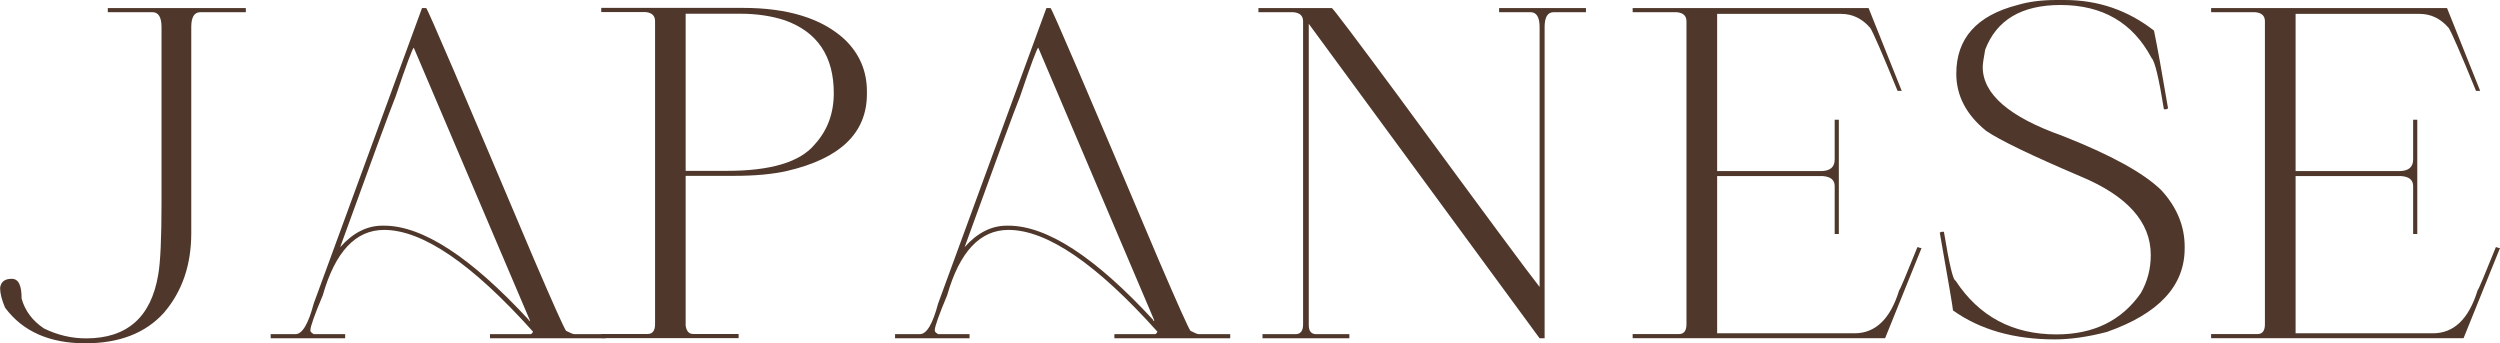
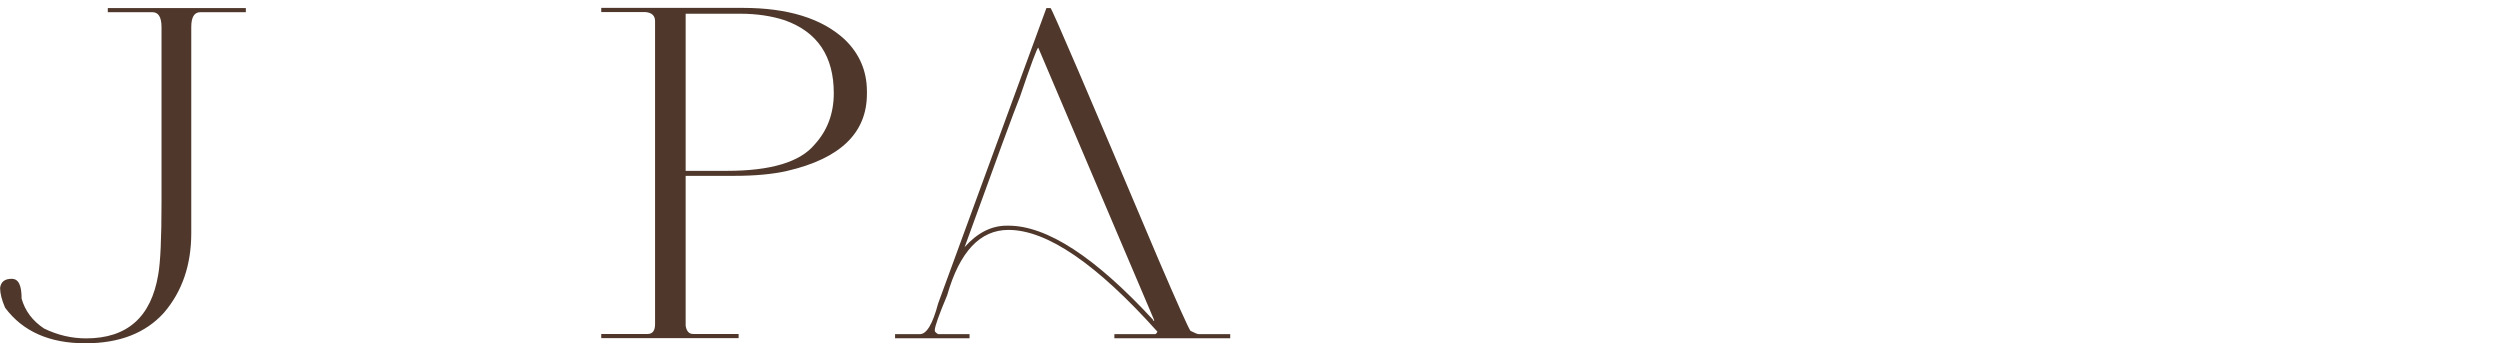
<svg xmlns="http://www.w3.org/2000/svg" id="_レイヤー_2" width="295.01" height="40.5" viewBox="0 0 295.01 40.5">
  <defs>
    <style>.cls-1{fill:#4f382b;}</style>
  </defs>
  <g id="text">
    <path class="cls-1" d="M12.7.95h16.31v.49h-5.37c-.72,0-1.07.59-1.07,1.76v24.32c0,3.74-1.07,6.87-3.22,9.38-2.17,2.41-5.26,3.61-9.28,3.61-4.23,0-7.39-1.4-9.47-4.2-.39-.91-.59-1.69-.59-2.34.1-.72.55-1.07,1.37-1.07s1.17.78,1.17,2.34c.41,1.45,1.29,2.62,2.64,3.52,1.59.78,3.25,1.17,4.98,1.17,4.83,0,7.67-2.51,8.5-7.52.26-1.43.39-4.26.39-8.5V3.2c0-1.17-.36-1.76-1.07-1.76h-5.27v-.49Z" />
-     <path class="cls-1" d="M50.29.95c.13,0,4.36,9.86,12.7,29.59,2.28,5.31,3.55,8.14,3.81,8.5.5.26.83.39.98.39h3.71v.49h-13.67v-.49h4.79c.1,0,.2-.1.29-.29-7.18-8.01-13.04-12.01-17.58-12.01-3.35,0-5.76,2.57-7.23,7.71-.98,2.33-1.46,3.7-1.46,4.1v.1c0,.1.13.23.39.39h3.71v.49h-8.79v-.49h2.93c.8,0,1.51-1.2,2.15-3.61L49.8.95h.49ZM40.14,29.17c1.5-1.69,3.16-2.54,4.98-2.54h.2c4.54,0,10.24,3.71,17.09,11.13v.1h.1v-.1L48.83,5.64c-.13,0-.85,1.92-2.15,5.76-.65,1.6-2.83,7.52-6.54,17.77Z" />
    <path class="cls-1" d="M70.95.93h16.7c5.32,0,9.33,1.24,12.01,3.71,1.76,1.68,2.64,3.73,2.64,6.15v.29c0,4.59-3.12,7.62-9.38,9.08-1.69.39-3.78.59-6.25.59h-5.76v17.68c.1.65.39.98.88.98h5.37v.49h-16.21v-.49h5.47c.59,0,.88-.39.88-1.17V2.49c0-.65-.39-1.01-1.17-1.07h-5.18v-.49ZM80.91,1.61v18.55h4.88c5.18,0,8.63-1.04,10.35-3.12,1.5-1.64,2.25-3.66,2.25-6.05,0-4.35-1.92-7.21-5.76-8.59-1.58-.52-3.34-.78-5.27-.78h-6.45Z" />
    <path class="cls-1" d="M123.97.95c.13,0,4.36,9.86,12.7,29.59,2.28,5.31,3.55,8.14,3.81,8.5.5.26.83.39.98.39h3.71v.49h-13.67v-.49h4.79c.1,0,.2-.1.29-.29-7.18-8.01-13.04-12.01-17.58-12.01-3.35,0-5.76,2.57-7.23,7.71-.98,2.33-1.46,3.7-1.46,4.1v.1c0,.1.13.23.39.39h3.71v.49h-8.79v-.49h2.93c.8,0,1.51-1.2,2.15-3.61L123.48.95h.49ZM113.82,29.17c1.5-1.69,3.16-2.54,4.98-2.54h.2c4.54,0,10.24,3.71,17.09,11.13v.1h.1v-.1l-13.67-32.13c-.13,0-.85,1.92-2.15,5.76-.65,1.6-2.83,7.52-6.54,17.77Z" />
-     <path class="cls-1" d="M148.48.95h8.69c.21.15,2.82,3.6,7.81,10.35,10.06,13.71,15.62,21.22,16.7,22.56V3.2c0-1.17-.36-1.76-1.07-1.76h-3.71v-.49h10.25v.49h-3.81c-.72,0-1.07.59-1.07,1.76v36.72h-.59L154.44,2.81v35.55c0,.72.29,1.07.88,1.07h3.91v.49h-10.25v-.49h3.91c.59,0,.88-.39.88-1.17V2.51c0-.65-.39-1.01-1.17-1.07h-4.1v-.49Z" />
-     <path class="cls-1" d="M192.67.95h27.83l3.91,9.77h-.49c-1.82-4.46-2.9-6.93-3.22-7.42-.96-1.11-2.1-1.66-3.42-1.66h-14.65v18.55h12.21c1.11,0,1.66-.46,1.66-1.37v-4.69h.49v13.48h-.49v-5.66c0-.7-.46-1.09-1.37-1.17h-12.5v18.55h16.21c2.47,0,4.23-1.69,5.27-5.08.1-.06.81-1.76,2.15-5.08h.1c.11.07.24.1.39.1l-4.3,10.64h-29.79v-.49h5.47c.59,0,.88-.39.88-1.17V2.51c0-.65-.39-1.01-1.17-1.07h-5.18v-.49Z" />
-     <path class="cls-1" d="M242.65,0h.98c3.96,0,7.47,1.21,10.55,3.61.39,1.87.94,4.93,1.66,9.18l-.2.1h-.29c-.59-3.66-1.07-5.68-1.46-6.05-2.21-4.17-5.79-6.25-10.74-6.25-4.59,0-7.55,1.76-8.89,5.27-.2,1.06-.29,1.74-.29,2.05,0,3.19,3.12,5.89,9.38,8.11,5.75,2.26,9.65,4.41,11.72,6.45,1.82,2,2.73,4.22,2.73,6.64v.2c0,4.43-3.06,7.71-9.18,9.86-2.25.59-4.3.88-6.15.88-4.8,0-8.81-1.14-12.01-3.42,0-.23-.52-3.29-1.56-9.18l.2-.1h.29c.63,3.84,1.09,5.76,1.37,5.76,2.77,4.23,6.74,6.35,11.91,6.35,4.38,0,7.7-1.63,9.96-4.88.78-1.37,1.17-2.86,1.17-4.49,0-3.89-2.77-6.98-8.3-9.28-5.79-2.47-9.51-4.26-11.13-5.37-2.34-1.9-3.52-4.15-3.52-6.74,0-4.17,2.41-6.87,7.23-8.11,1.3-.39,2.83-.59,4.59-.59Z" />
-     <path class="cls-1" d="M260.93.95h27.83l3.91,9.77h-.49c-1.82-4.46-2.9-6.93-3.22-7.42-.96-1.11-2.1-1.66-3.42-1.66h-14.65v18.55h12.21c1.11,0,1.66-.46,1.66-1.37v-4.69h.49v13.48h-.49v-5.66c0-.7-.46-1.09-1.37-1.17h-12.5v18.55h16.21c2.47,0,4.23-1.69,5.27-5.08.1-.06.81-1.76,2.15-5.08h.1c.11.07.24.1.39.1l-4.3,10.64h-29.79v-.49h5.47c.59,0,.88-.39.88-1.17V2.51c0-.65-.39-1.01-1.17-1.07h-5.18v-.49Z" />
  </g>
</svg>